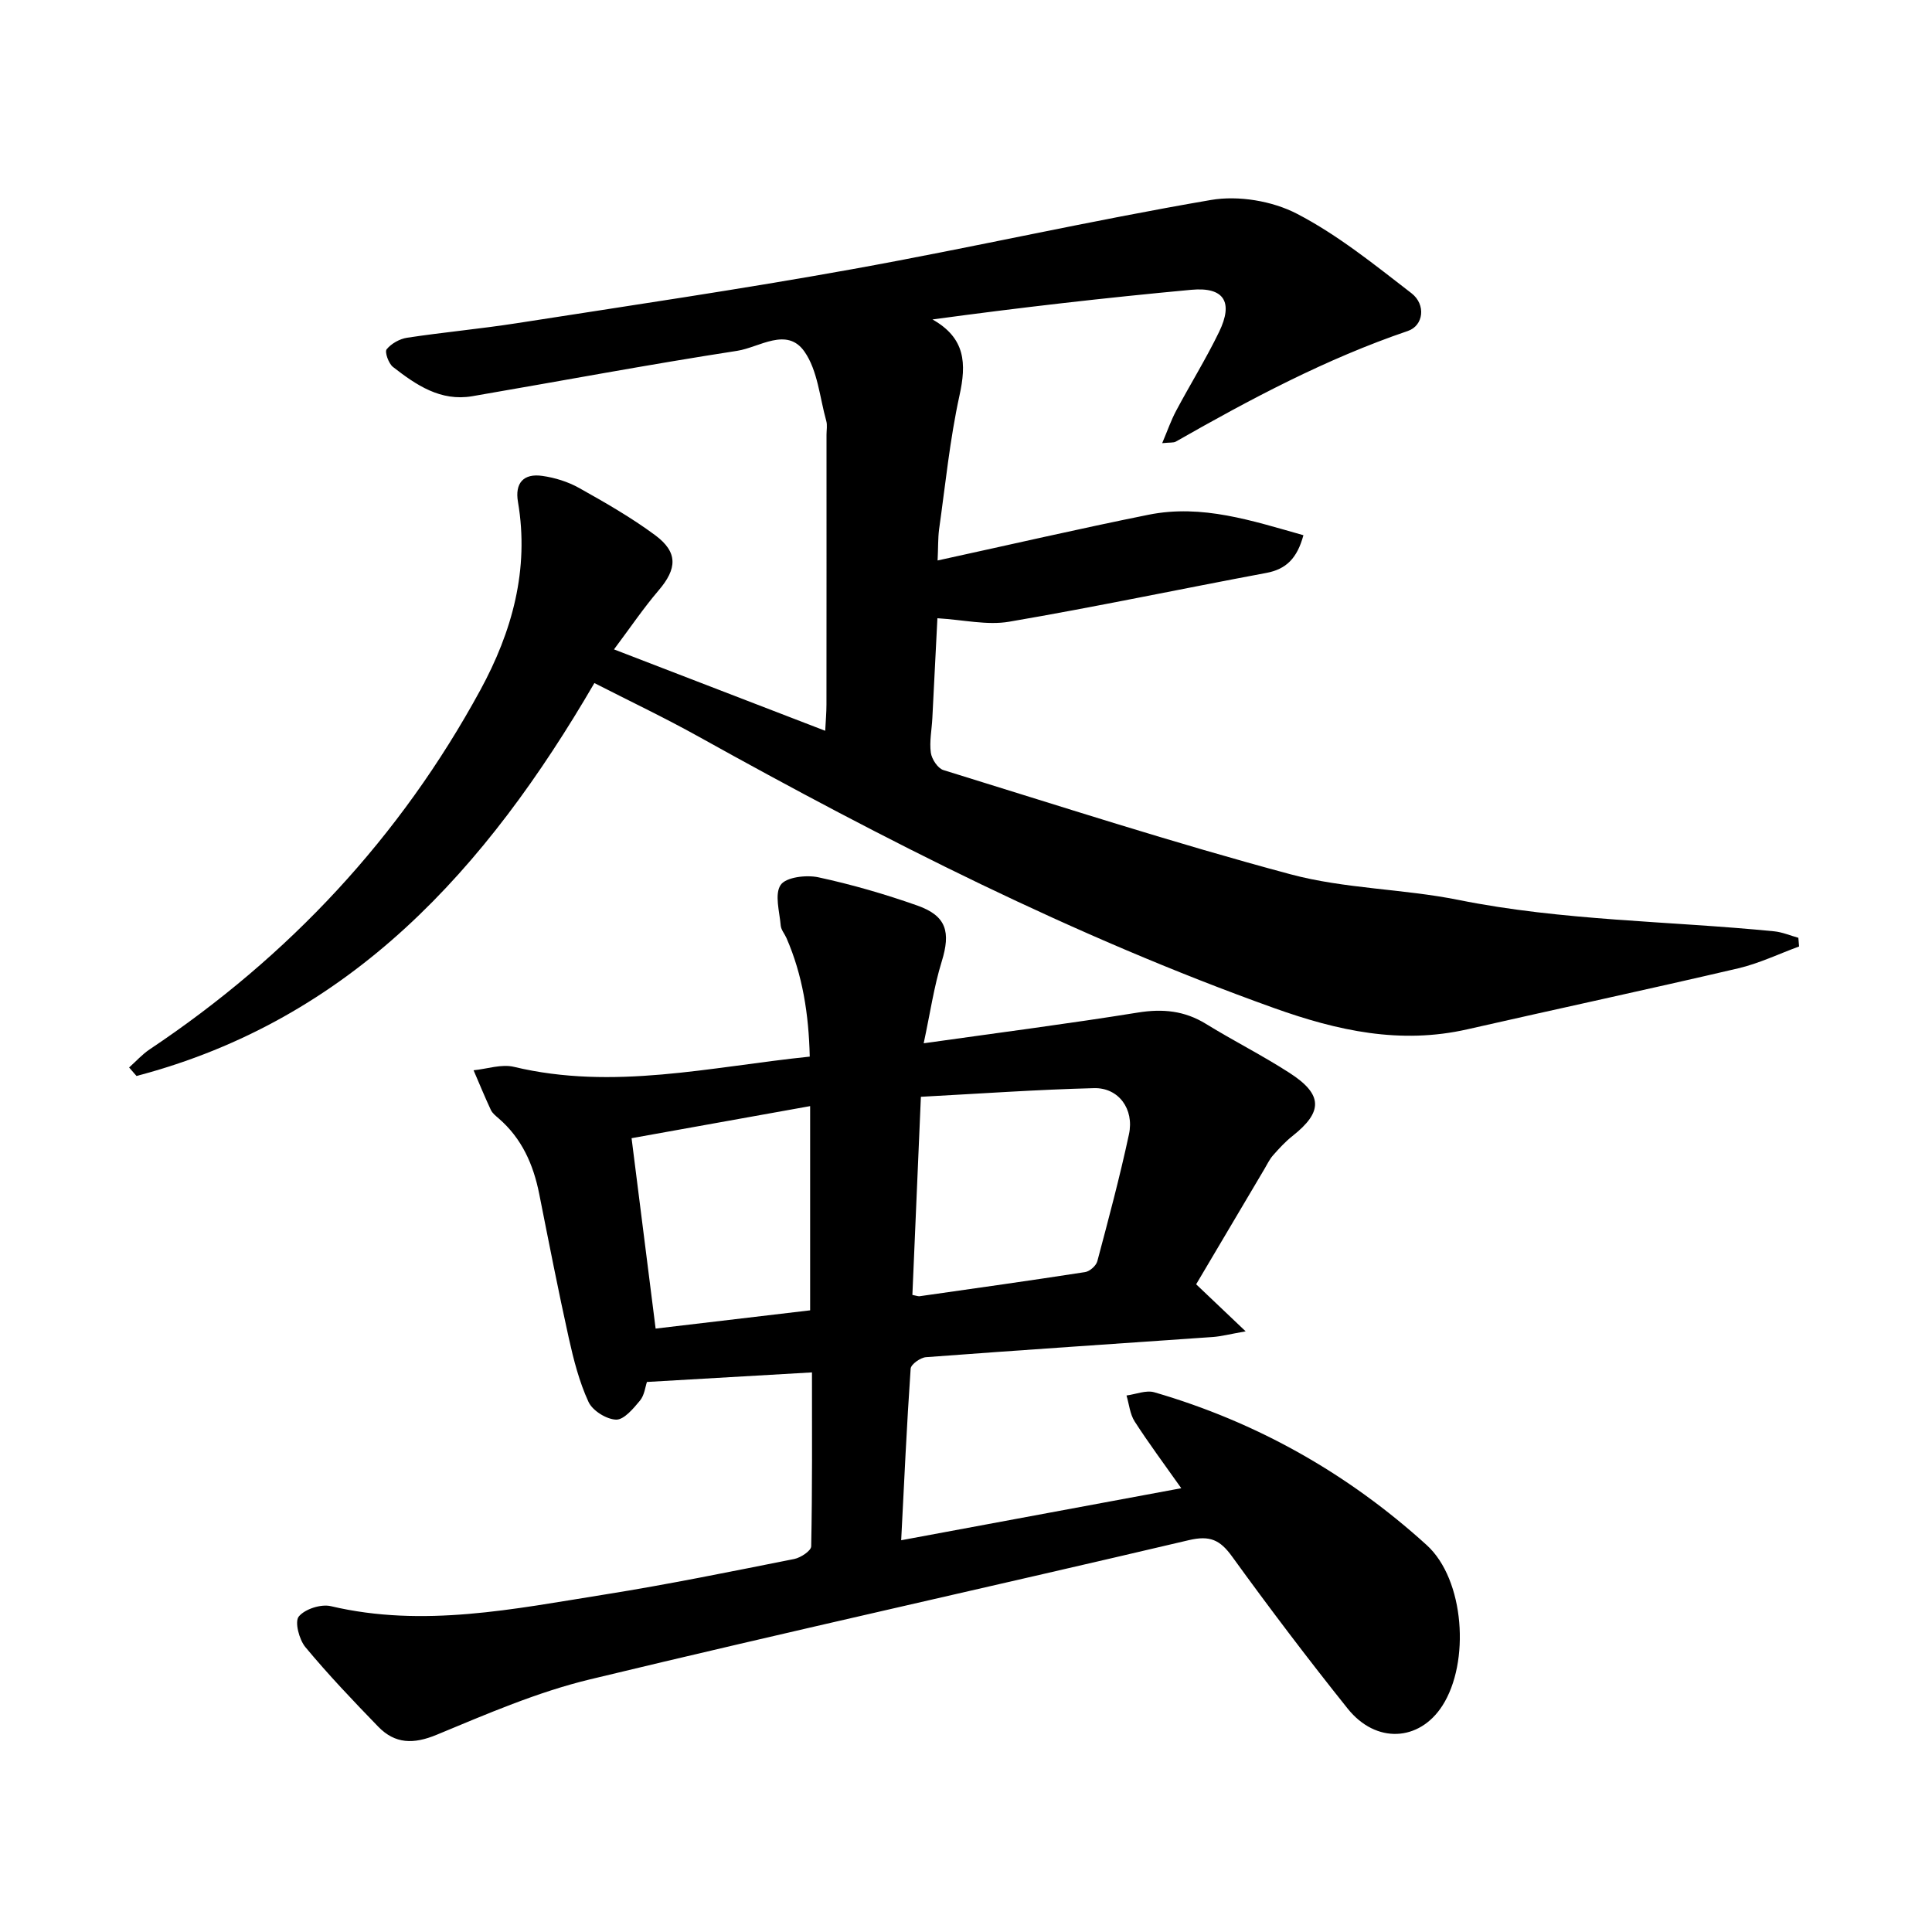
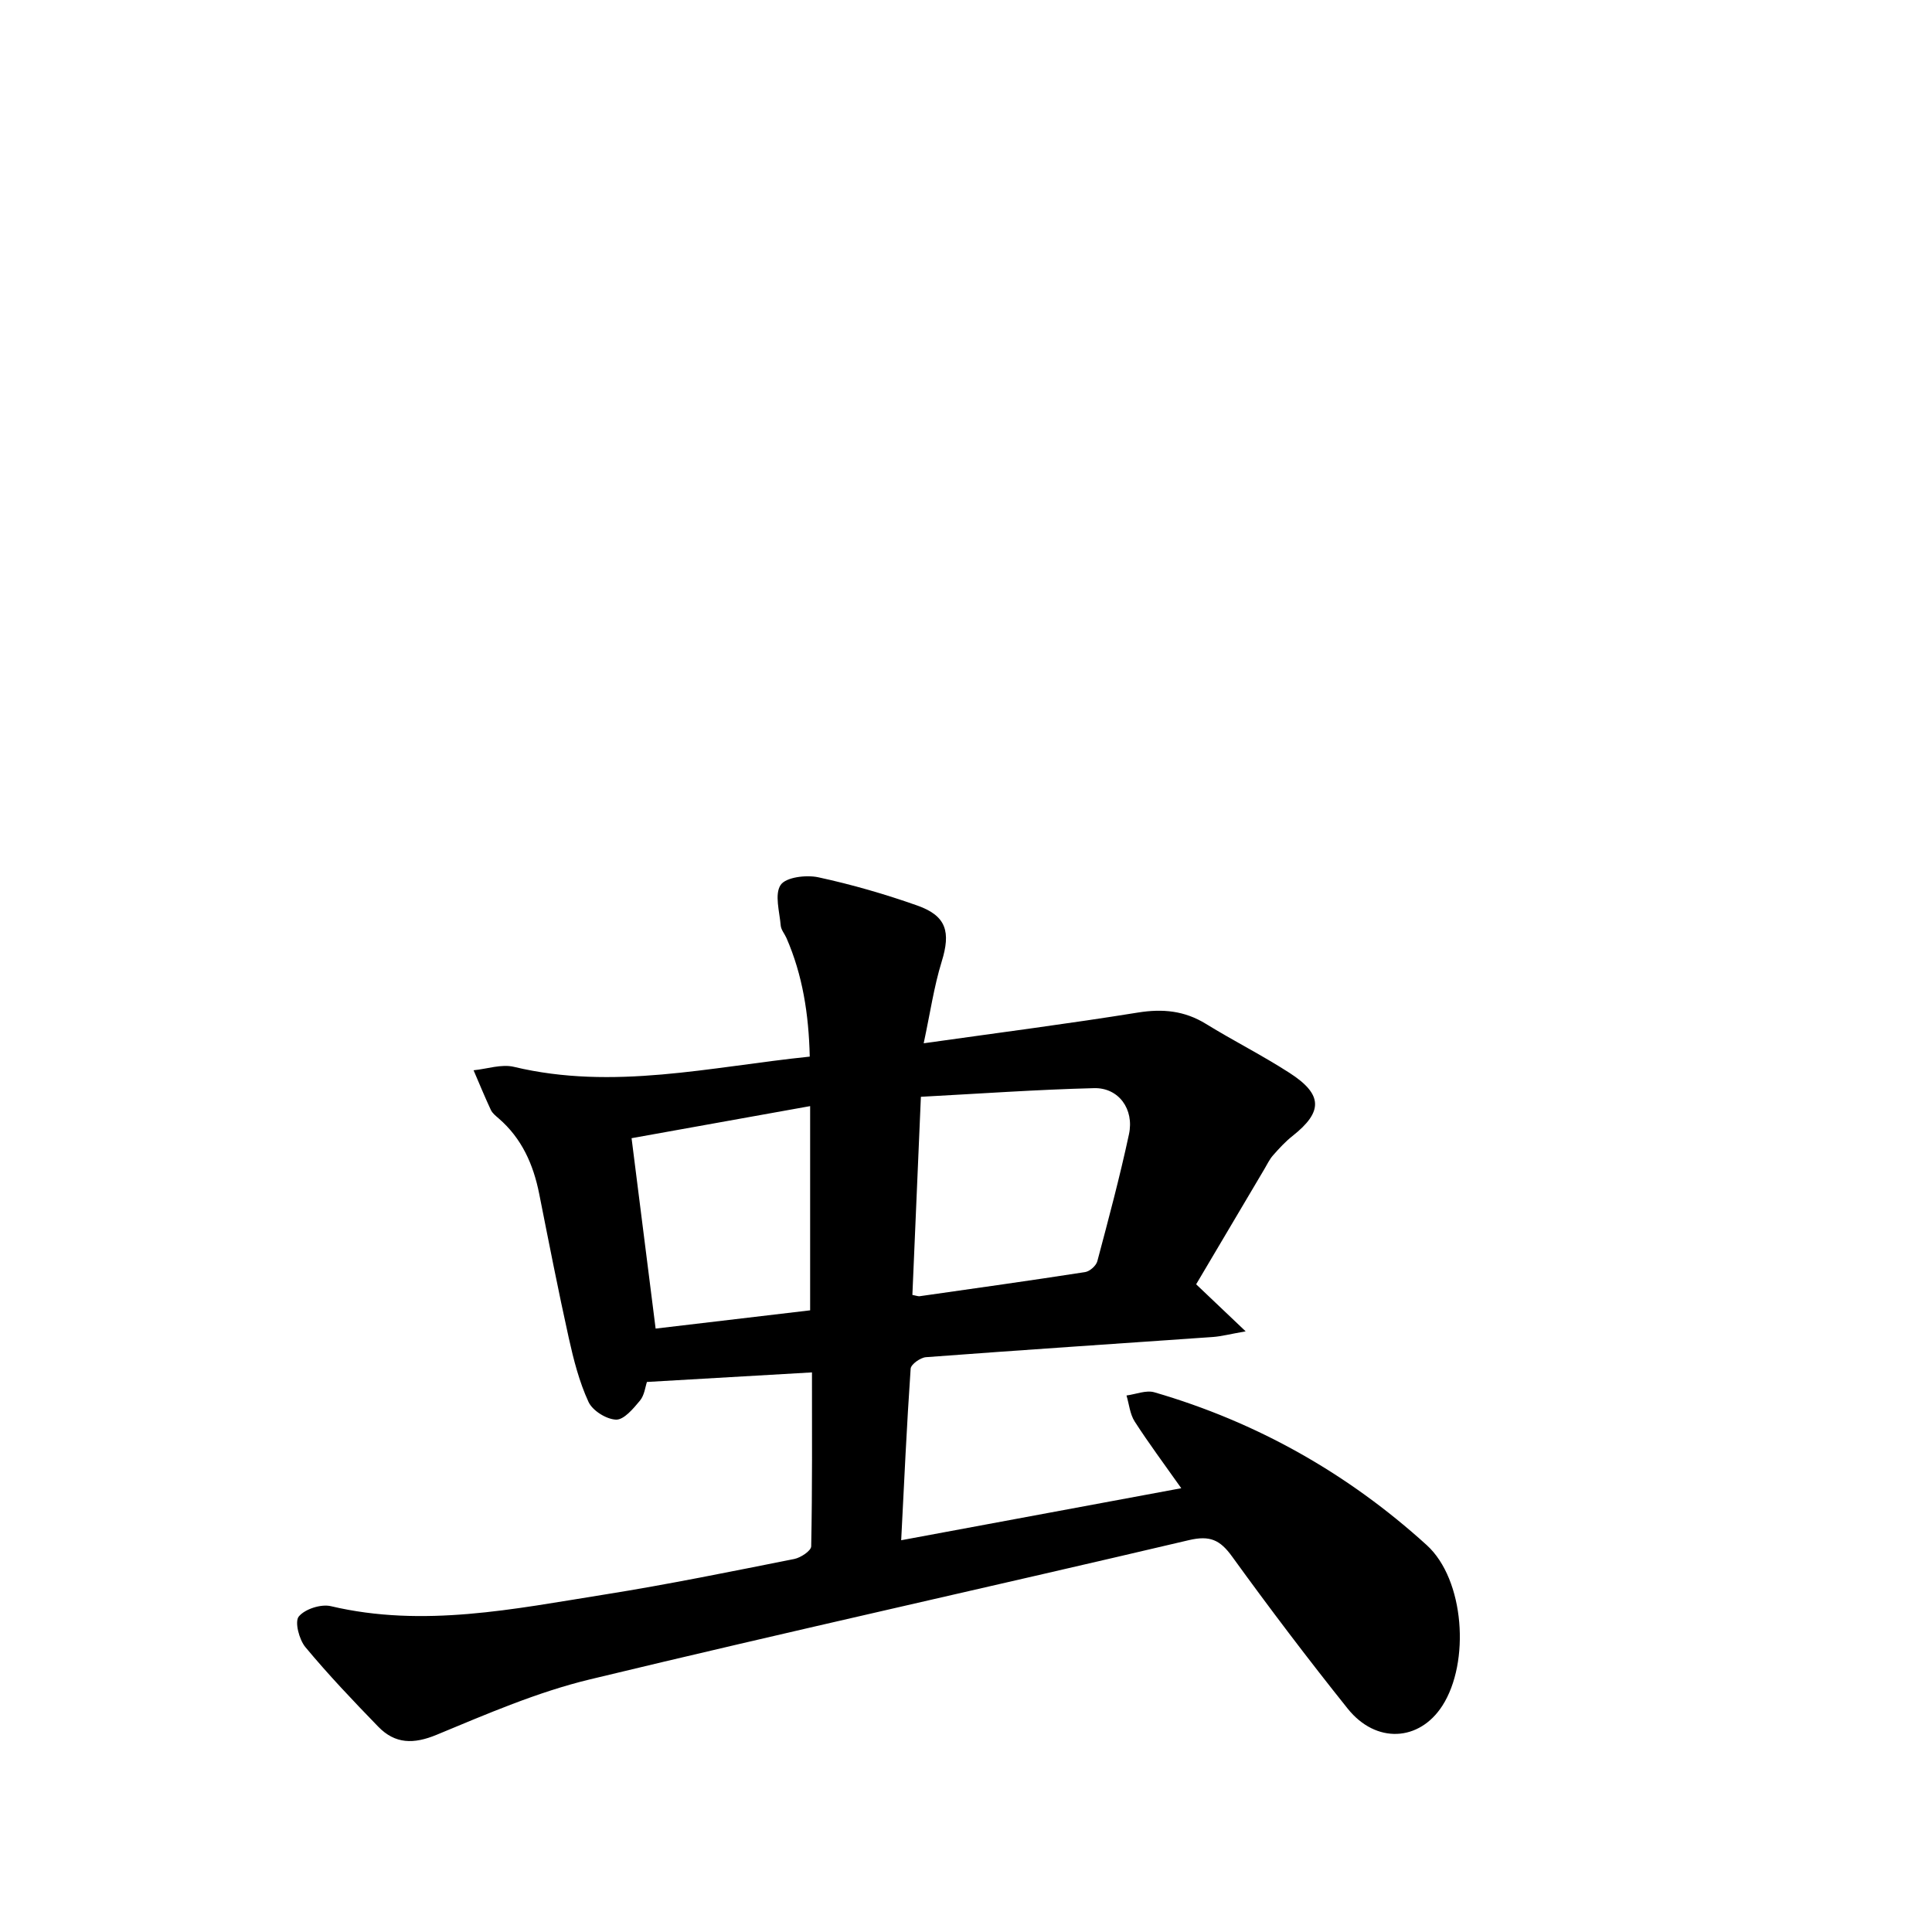
<svg xmlns="http://www.w3.org/2000/svg" enable-background="new 0 0 400 400" viewBox="0 0 400 400">
-   <path d="m194.12 116.04c14.96-3.26 29.28-6.57 43.68-9.47 11.09-2.23 21.44 1.25 32.06 4.24-1.29 4.76-3.55 7.04-7.69 7.81-17.76 3.32-35.44 7.06-53.24 10.1-4.56.78-9.45-.4-14.85-.72-.35 6.88-.69 13.8-1.05 20.72-.12 2.38-.63 4.8-.31 7.12.18 1.32 1.43 3.23 2.59 3.59 23.9 7.38 47.72 15.11 71.87 21.58 11.26 3.02 23.3 3 34.79 5.31 21.6 4.35 43.58 4.34 65.36 6.5 1.69.17 3.33.88 5 1.34.05.6.1 1.2.15 1.8-4.19 1.53-8.28 3.51-12.59 4.52-18.67 4.36-37.41 8.38-56.1 12.63-13.87 3.15-26.84.31-40-4.4-41.56-14.88-80.67-34.8-119.13-56.19-7.06-3.93-14.37-7.4-21.6-11.1-22.33 38.38-50.36 69.67-94.8 81.35-.51-.59-1.02-1.17-1.53-1.76 1.42-1.26 2.71-2.72 4.27-3.76 28.84-19.26 51.87-43.92 68.45-74.38 6.56-12.05 10.18-24.96 7.79-38.95-.67-3.9 1.14-5.95 5.04-5.39 2.62.37 5.32 1.21 7.62 2.5 5.39 3.02 10.8 6.11 15.75 9.78 4.77 3.54 4.53 6.95.73 11.4-3.18 3.72-5.93 7.8-9.26 12.24 14.81 5.7 28.95 11.15 43.73 16.85.11-2.14.26-3.79.26-5.44.02-18.62.01-37.24.01-55.86 0-.95.2-1.97-.05-2.85-1.36-4.86-1.77-10.44-4.52-14.36-3.63-5.18-9.33-.87-13.9-.16-18.33 2.83-36.57 6.26-54.86 9.4-6.58 1.13-11.63-2.32-16.42-6.05-.92-.71-1.76-3.11-1.32-3.66.96-1.19 2.71-2.17 4.26-2.4 7.53-1.14 15.13-1.83 22.65-3 23.2-3.62 46.44-7.03 69.55-11.2 24.8-4.47 49.39-10.07 74.22-14.32 5.67-.97 12.67.2 17.78 2.85 8.48 4.4 16.09 10.57 23.71 16.45 3.07 2.37 2.5 6.72-.73 7.82-16.93 5.76-32.59 14.1-48.05 22.91-.48.27-1.19.15-2.82.32 1.11-2.62 1.84-4.75 2.89-6.71 2.91-5.47 6.19-10.75 8.89-16.32 3.01-6.21 1.02-9.35-5.76-8.72-17.78 1.65-35.53 3.68-53.58 6.14 6.85 3.86 7.05 9.13 5.59 15.75-2 9.13-2.92 18.49-4.23 27.76-.23 1.82-.17 3.71-.3 6.39z" />
  <path d="m247.65 265.9c3.13 2.98 6.14 5.84 10.25 9.74-3.31.58-5.03 1.04-6.78 1.17-19.8 1.39-39.61 2.69-59.41 4.18-1.16.09-3.11 1.48-3.17 2.38-.81 11.7-1.34 23.42-1.96 35.52 19.36-3.6 38.2-7.09 57.99-10.77-3.43-4.86-6.7-9.24-9.65-13.82-.98-1.53-1.15-3.57-1.69-5.38 1.93-.25 4.06-1.16 5.77-.66 21.23 6.17 40.07 16.82 56.39 31.64 7.84 7.12 9.01 24.28 3.23 33.26-4.77 7.41-13.74 7.91-19.59.6-8.24-10.3-16.21-20.82-23.94-31.5-2.5-3.46-4.6-4.41-8.94-3.39-41.33 9.73-82.79 18.88-124.06 28.84-10.85 2.62-21.3 7.15-31.67 11.45-4.79 1.99-8.62 1.92-12.1-1.66-5.19-5.35-10.34-10.76-15.1-16.49-1.29-1.56-2.25-5.25-1.36-6.33 1.27-1.55 4.6-2.62 6.64-2.14 19.16 4.52 37.92.57 56.68-2.41 13.15-2.09 26.21-4.77 39.27-7.36 1.34-.27 3.49-1.7 3.5-2.62.24-12.04.16-24.09.16-36.01-11.58.67-22.64 1.31-34.17 1.98-.34.99-.51 2.74-1.44 3.86-1.37 1.65-3.32 3.99-4.95 3.94-2.01-.07-4.88-1.86-5.71-3.68-1.91-4.14-3.07-8.68-4.07-13.17-2.2-9.92-4.15-19.91-6.13-29.88-1.21-6.09-3.6-11.5-8.41-15.65-.6-.52-1.29-1.06-1.61-1.75-1.26-2.7-2.39-5.46-3.57-8.2 2.8-.28 5.78-1.33 8.36-.71 20.55 4.92 40.61.01 61.24-2.12-.21-8.83-1.48-16.88-4.82-24.55-.38-.87-1.11-1.69-1.19-2.58-.24-2.87-1.32-6.49-.01-8.42 1.1-1.61 5.29-2.11 7.78-1.58 6.95 1.5 13.82 3.49 20.53 5.86 6.03 2.13 6.92 5.48 5.03 11.59-1.6 5.17-2.37 10.58-3.73 16.92 15.83-2.23 30.12-4.07 44.34-6.36 5.15-.83 9.66-.39 14.11 2.35 5.68 3.5 11.66 6.51 17.26 10.12 6.97 4.48 6.99 8.08.64 13.09-1.48 1.17-2.77 2.58-4.02 4-.73.82-1.21 1.86-1.78 2.82-4.68 7.91-9.37 15.84-14.14 23.88zm-56.99-38.82c-.6 14.03-1.18 27.57-1.76 41.02.87.16 1.19.31 1.49.27 11.43-1.63 22.87-3.23 34.28-5 .96-.15 2.27-1.31 2.52-2.25 2.32-8.72 4.66-17.46 6.55-26.28 1.12-5.23-2.16-9.68-7.23-9.55-11.86.3-23.69 1.14-35.85 1.79zm-59.9 8.57c1.75 13.83 3.35 26.5 4.98 39.42 11.16-1.32 21.64-2.56 31.99-3.78 0-14.33 0-28.03 0-42.28-12.44 2.24-24.39 4.39-36.97 6.64z" />
</svg>